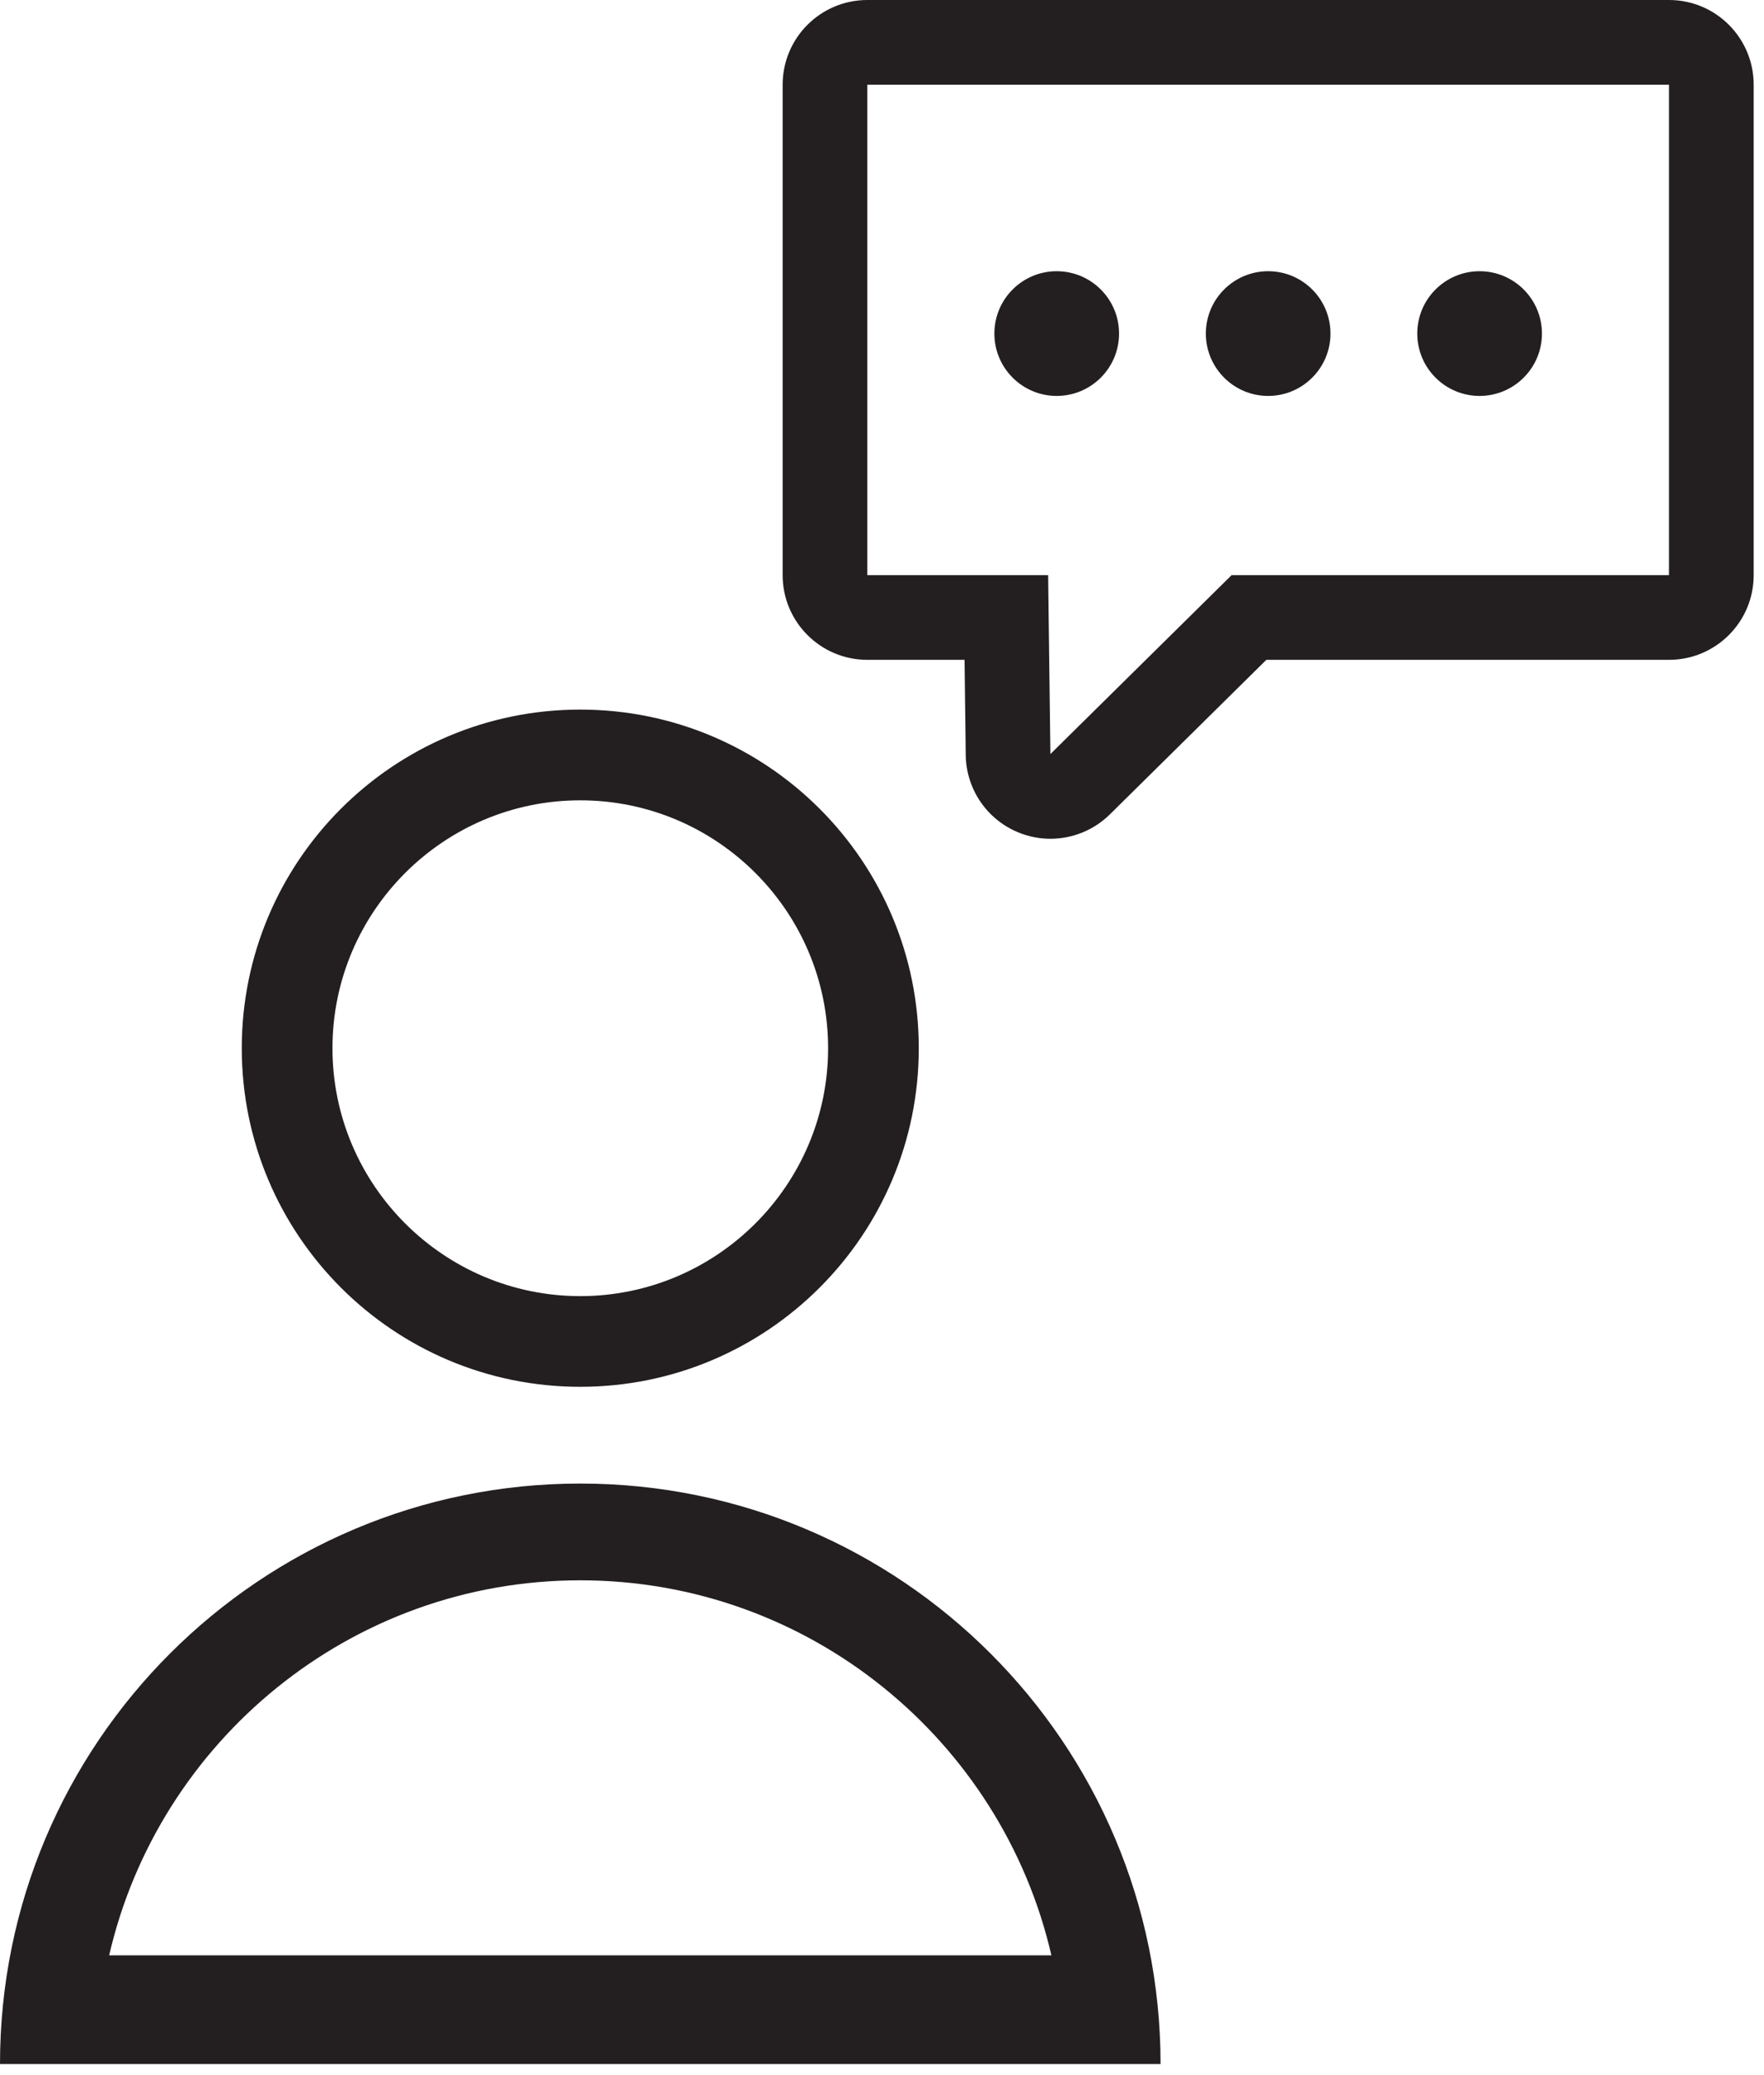
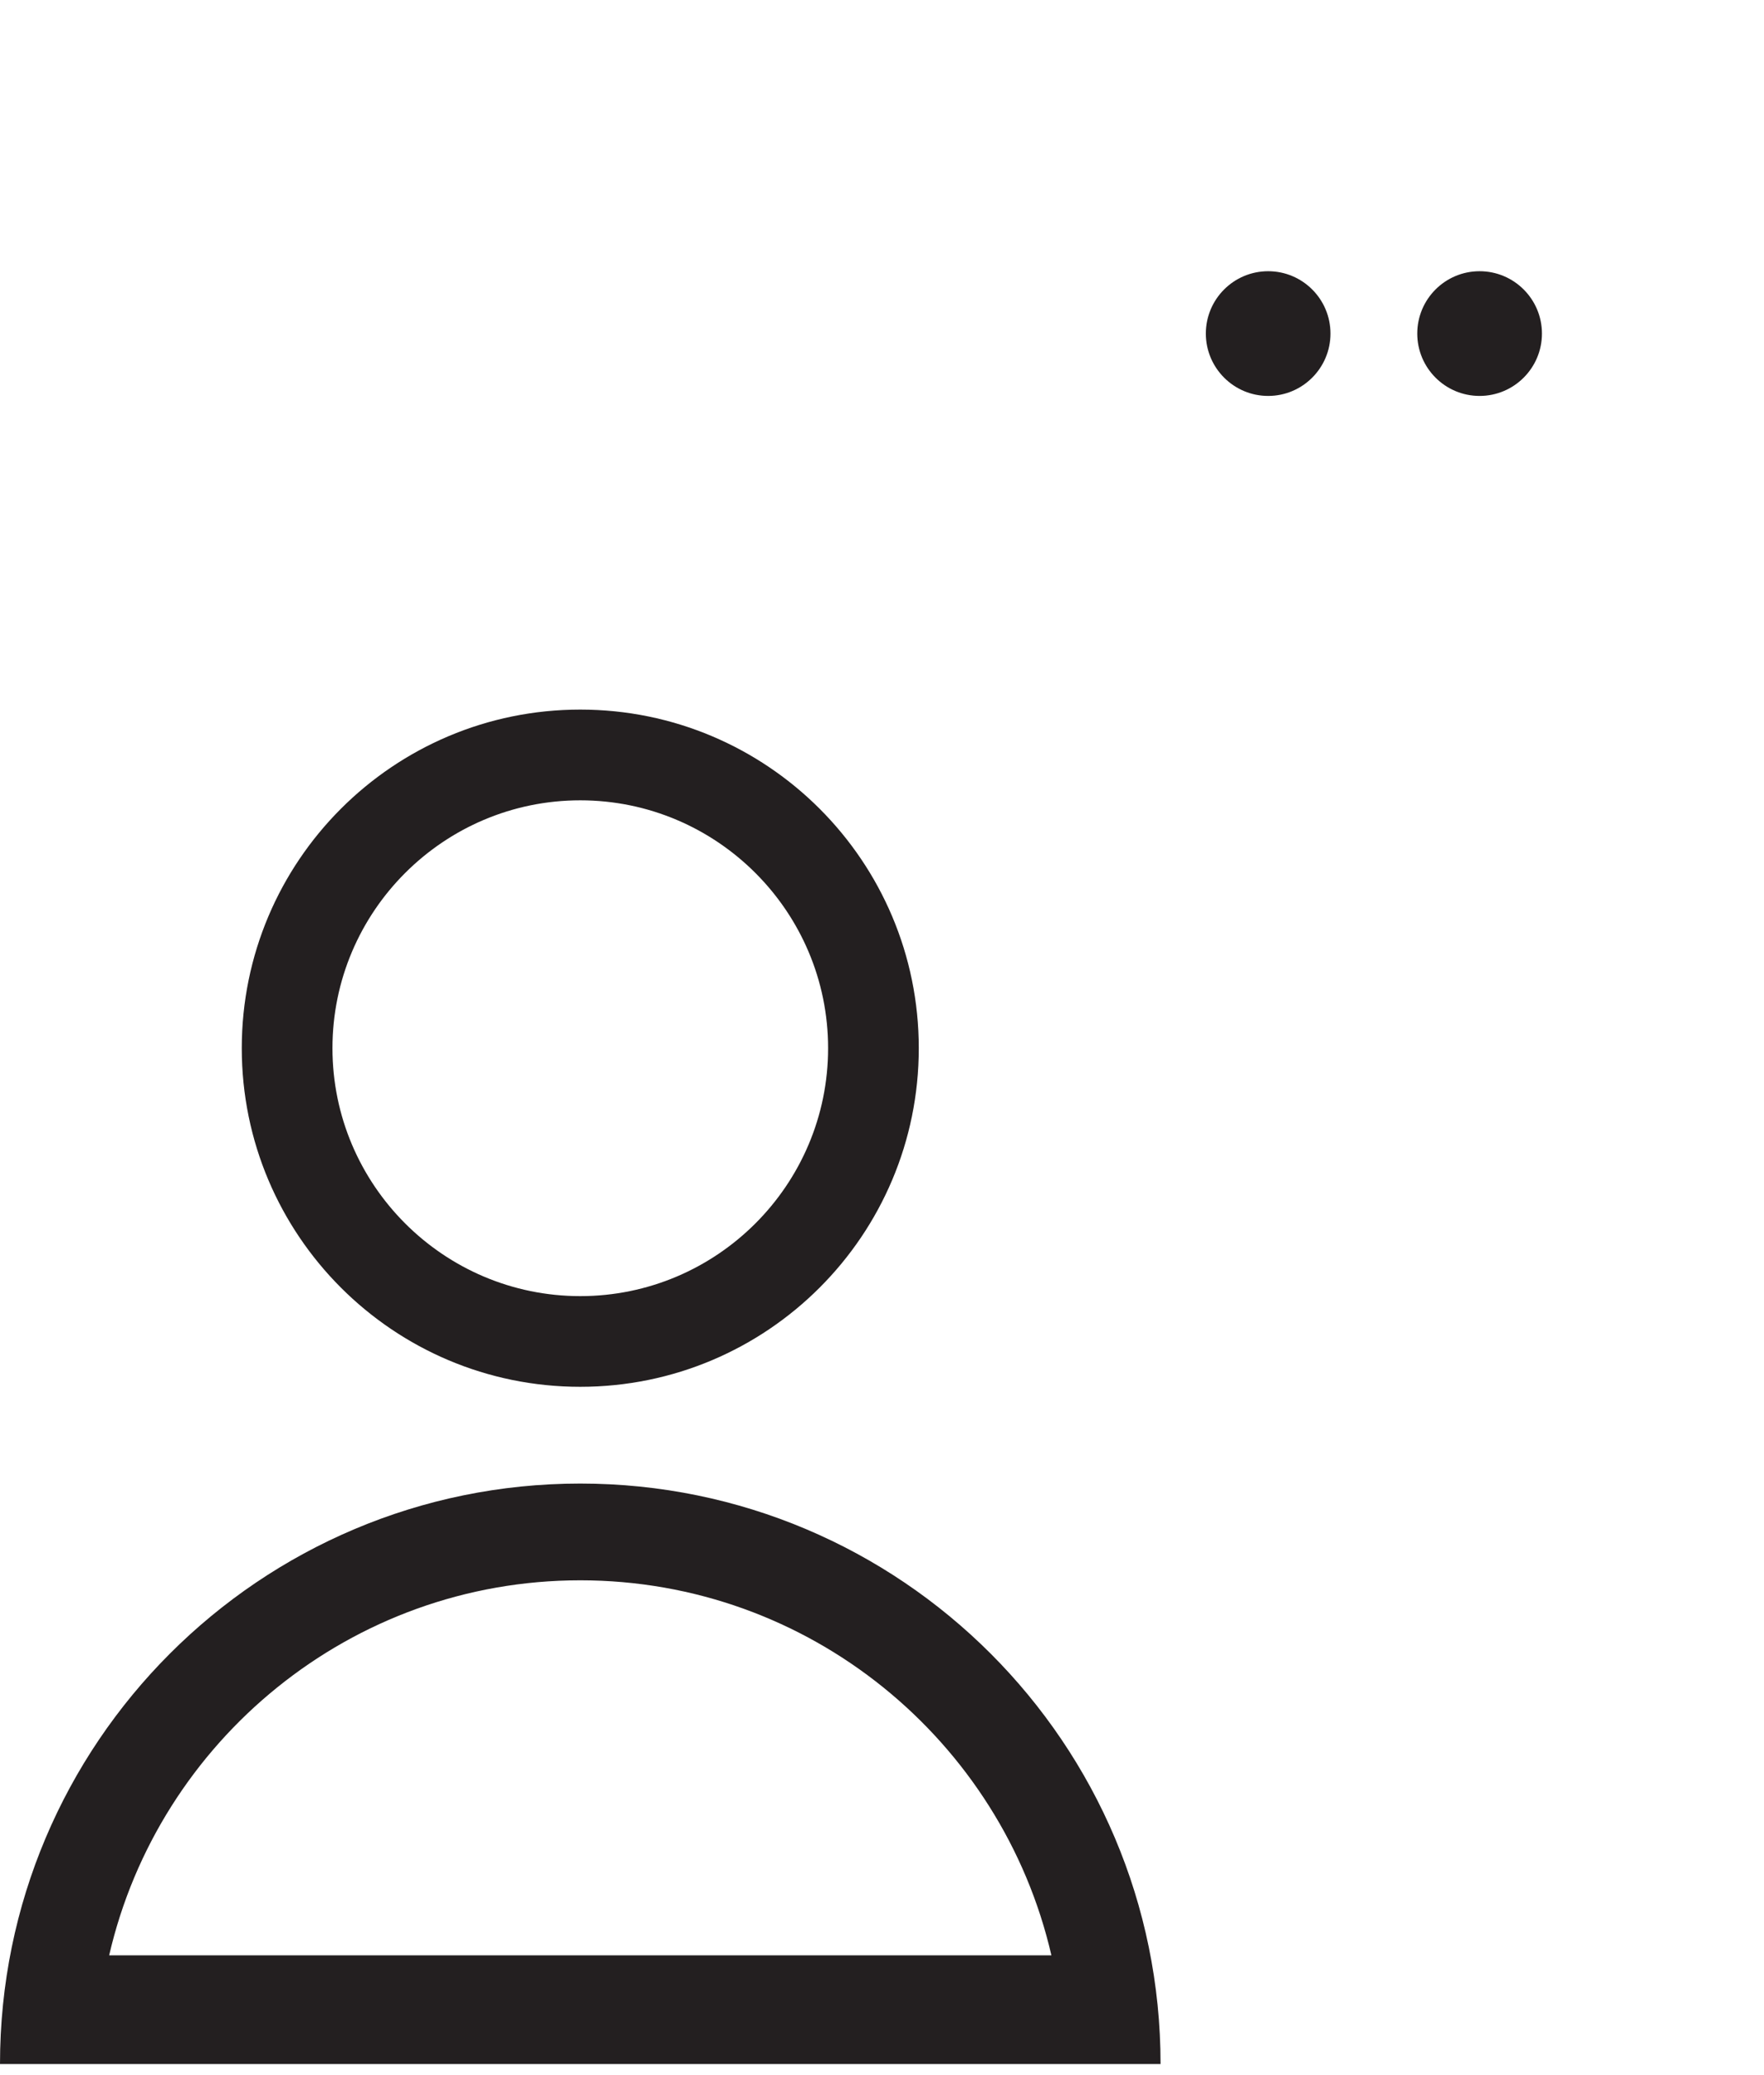
<svg xmlns="http://www.w3.org/2000/svg" width="34px" height="40px" viewBox="0 0 34 40">
  <title>Page 1</title>
  <desc>Created with Sketch.</desc>
  <defs />
  <g id="//-Training-Topics-Pages" stroke="none" stroke-width="1" fill="none" fill-rule="evenodd">
    <g id="Desktop-Training---Topics" transform="translate(-1204, -4030)" fill="#231F20">
      <g id="Training-Topics-Area" transform="translate(121, 996)">
        <g id="Service" transform="translate(0, 2900)">
          <g id="Block" transform="translate(609, 104)">
            <g id="Page-1" transform="translate(474, 30)">
              <path d="M2.104,37.691 C3.057,33.556 6.765,30.462 11.184,30.462 C15.604,30.462 19.312,33.556 20.265,37.691 L2.104,37.691 Z M11.184,28.597 C5.008,28.597 2.72000003e-05,33.606 2.72000003e-05,39.786 L0.51,39.786 L1.864,39.786 L20.505,39.786 L21.671,39.786 L22.369,39.786 C22.369,33.606 17.362,28.597 11.184,28.597 L11.184,28.597 Z" id="Fill-1" />
              <path d="M11.184,15.427 C13.818,15.427 15.961,17.57 15.961,20.205 C15.961,22.84 13.818,24.984 11.184,24.984 C8.551,24.984 6.408,22.84 6.408,20.205 C6.408,17.57 8.551,15.427 11.184,15.427 M11.184,26.732 C14.788,26.732 17.709,23.81 17.709,20.205 C17.709,16.6 14.788,13.678 11.184,13.678 C7.581,13.678 4.66,16.6 4.66,20.205 C4.66,23.81 7.581,26.732 11.184,26.732" id="Fill-4" />
-               <path d="M32.169,-0 L16.717,-0 C15.816,-0 15.085,0.731 15.085,1.633 L15.085,11.087 C15.085,11.988 15.816,12.719 16.717,12.719 L18.591,12.719 L18.614,14.556 C18.623,15.211 19.021,15.797 19.627,16.045 C19.827,16.128 20.038,16.168 20.246,16.168 C20.667,16.168 21.081,16.005 21.393,15.697 L24.408,12.719 L32.169,12.719 C33.07,12.719 33.801,11.988 33.801,11.087 L33.801,1.633 C33.801,0.731 33.07,-0 32.169,-0 M32.169,1.633 L32.169,11.087 L23.738,11.087 L20.246,14.535 L20.202,11.087 L16.717,11.087 L16.717,1.633 L32.169,1.633" id="Fill-6" />
-               <path d="M21.569,6.43 C21.569,7.093 21.031,7.632 20.367,7.632 C19.704,7.632 19.166,7.093 19.166,6.43 C19.166,5.766 19.704,5.228 20.367,5.228 C21.031,5.228 21.569,5.766 21.569,6.43" id="Fill-9" />
              <path d="M25.644,6.43 C25.644,7.093 25.106,7.632 24.443,7.632 C23.78,7.632 23.242,7.093 23.242,6.43 C23.242,5.766 23.78,5.228 24.443,5.228 C25.106,5.228 25.644,5.766 25.644,6.43" id="Fill-11" />
              <path d="M29.72,6.43 C29.72,7.093 29.182,7.632 28.518,7.632 C27.855,7.632 27.317,7.093 27.317,6.43 C27.317,5.766 27.855,5.228 28.518,5.228 C29.182,5.228 29.72,5.766 29.72,6.43" id="Fill-13" />
            </g>
          </g>
        </g>
      </g>
    </g>
  </g>
</svg>